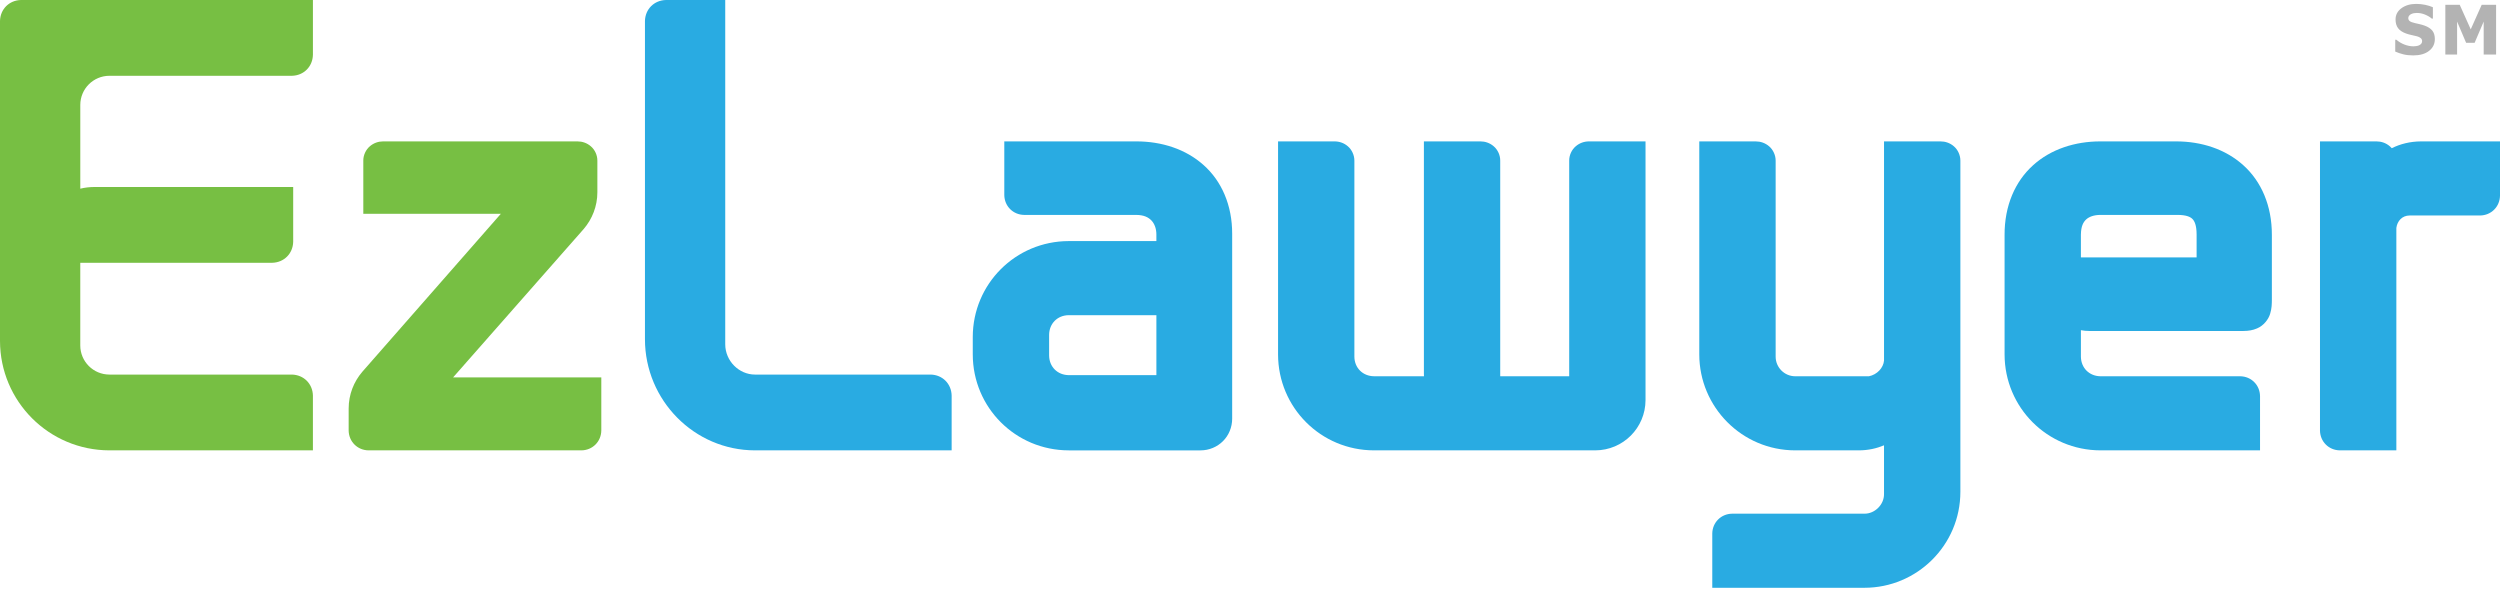
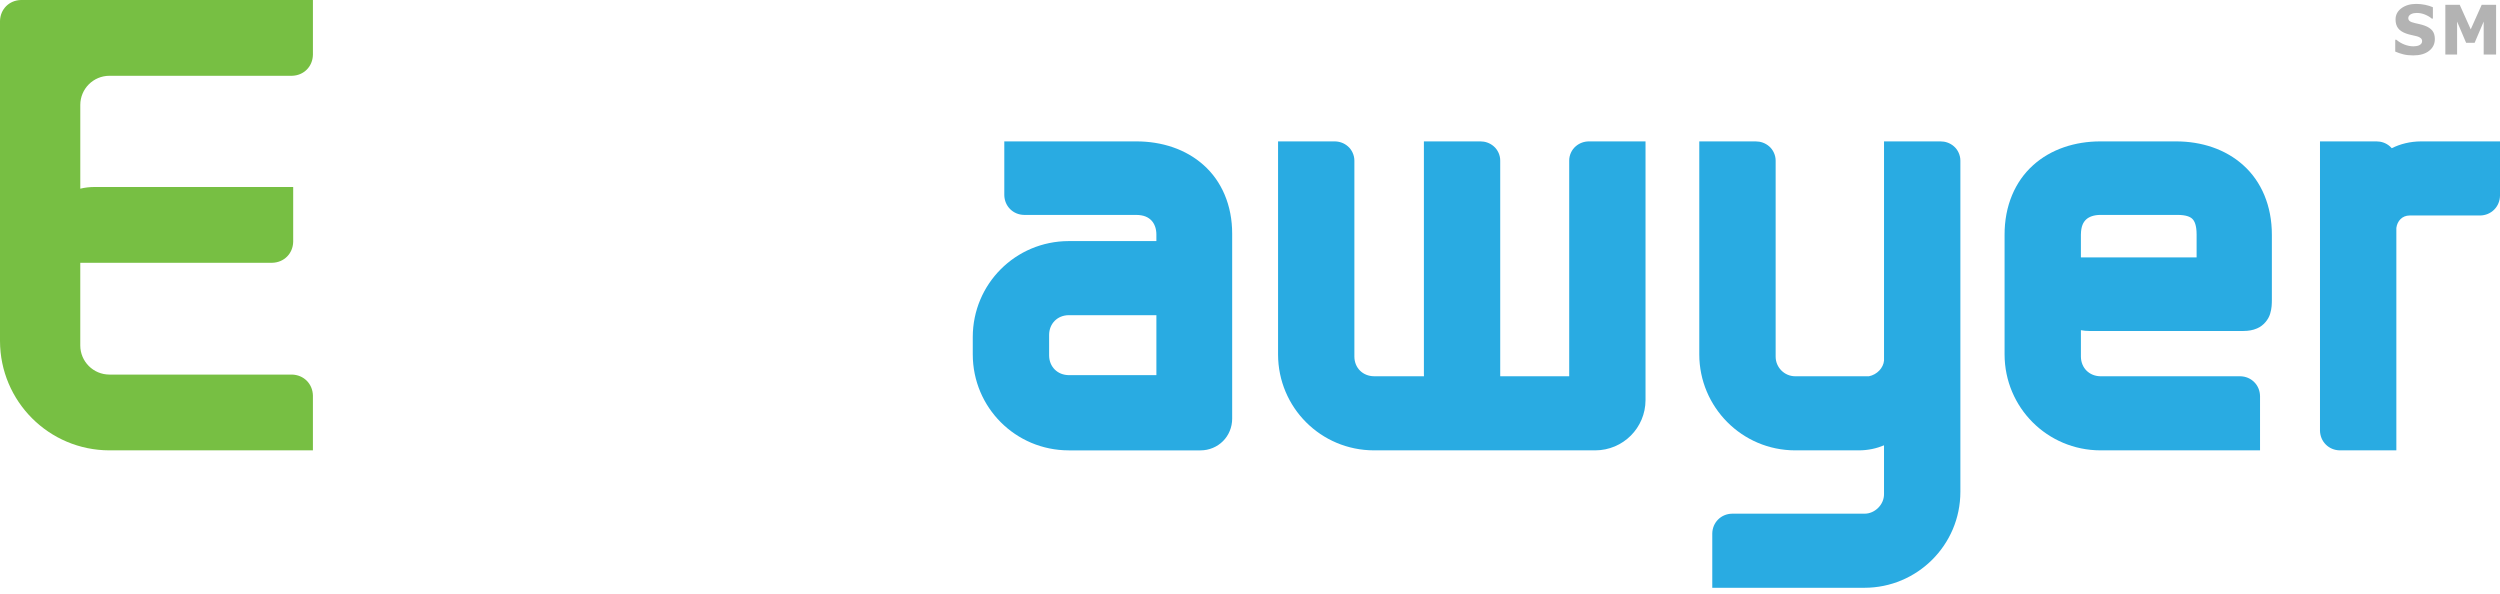
<svg xmlns="http://www.w3.org/2000/svg" version="1.1" id="EzLawyer_Logo_Words" x="0px" y="0px" width="320px" height="76px" viewBox="0 0 320 76" enable-background="new 0 0 320 76" xml:space="preserve">
  <g id="_x3C_G_x3E_EzLawyer_S2v1d2_-_scaled_up_to_H320xW76px_H">
    <g id="_x3C_G_x3E_Ez_3_">
      <path id="_x3C_p_x3E_Resulting_New_E_-_master_3_" fill="#77BF43" d="M14.006,9.701h23.36c1.516-0.034,2.652-1.172,2.688-2.688V0    H14.006c-0.021,0-11.32,0-11.32,0C1.171,0.037,0.036,1.174,0,2.686v40.952c0.014,7.743,6.266,13.994,14.006,14.008h26.047v-7.013    c-0.036-1.515-1.172-2.651-2.688-2.688h-23.36c-2.061-0.003-3.727-1.667-3.73-3.729v-10.58h24.566    c1.514-0.036,2.652-1.172,2.687-2.686v-7.014H12.06c-0.617,0.003-1.216,0.075-1.783,0.216V13.433    C10.279,11.367,11.946,9.704,14.006,9.701z" />
-       <path fill="#77BF43" d="M57.996,48.307l16.733-19.012c1.065-1.253,1.734-2.885,1.734-4.688V20.57    c0.009-0.712-0.333-1.42-0.833-1.84c-0.497-0.434-1.11-0.632-1.71-0.632H49.047c-0.604,0-1.213,0.198-1.712,0.632    c-0.498,0.42-0.843,1.128-0.832,1.84v6.793h17.608l-17.75,20.242c-1.063,1.249-1.733,2.88-1.732,4.686l-0.001,2.813    c0.019,1.42,1.124,2.525,2.543,2.542h27.253c1.42-0.017,2.526-1.122,2.543-2.542v-6.797H57.996z" />
    </g>
    <g id="_x3C_G_x3E_Lawyer_3_">
-       <path fill="#29ABE2" d="M119.128,47.945H96.633c-2.037-0.003-3.798-1.737-3.803-3.874V0h-7.59    c-1.515,0.037-2.652,1.175-2.686,2.688v40.735c0.006,7.809,6.308,14.211,14.079,14.223h25.178v-7.013    C121.777,49.118,120.641,47.979,119.128,47.945z" />
      <path fill="#29ABE2" d="M154.061,21.13c-2.278-2.042-5.354-3.034-8.617-3.032H128.55v6.869c0.02,1.423,1.123,2.525,2.546,2.542    h14.347c1.005,0.012,1.552,0.311,1.942,0.712c0.382,0.407,0.63,1.017,0.632,1.792v0.846h-11.227    c-6.799,0.013-12.265,5.477-12.276,12.276v2.236c0.011,6.798,5.477,12.263,12.276,12.276h12.907h3.173h0.792c0,0,0.006,0,0.012,0    c1.099,0,2.13-0.445,2.865-1.179c0.74-0.735,1.179-1.773,1.179-2.88V29.941C157.729,26.247,156.351,23.165,154.061,21.13z     M134.287,45.515v-2.669c0.017-1.435,1.068-2.489,2.504-2.503h11.182l0.045-0.004v7.68l-11.227-0.002    C135.355,48.001,134.304,46.948,134.287,45.515z" />
      <path fill="#29ABE2" d="M208.878,18.098h-5.479c-0.604,0-1.214,0.199-1.709,0.632c-0.501,0.42-0.843,1.131-0.832,1.84v27.591    h-8.83V20.57c0.012-0.712-0.33-1.42-0.831-1.843c-0.496-0.431-1.105-0.63-1.709-0.63h-7.229v29.795    c0,0.091,0.006,0.18,0.011,0.268h-6.402c-1.436-0.017-2.495-1.071-2.507-2.503V20.57c0.006-0.709-0.336-1.42-0.832-1.84    c-0.495-0.433-1.104-0.632-1.709-0.632h-7.229V45.37c0.012,6.797,5.475,12.263,12.276,12.276h28.323    c3.56-0.006,6.432-2.878,6.437-6.437V18.098H208.878z" />
      <path fill="#29ABE2" d="M250.099,18.73c-0.496-0.434-1.111-0.632-1.715-0.632h-7.229v28.06c-0.086,0.933-0.89,1.796-1.932,2.004    h-9.439c-1.396-0.003-2.501-1.153-2.501-2.503v-25.09c0.006-0.707-0.336-1.416-0.831-1.837c-0.502-0.434-1.111-0.632-1.715-0.632    h-7.229V45.37c0.006,6.731,5.463,12.271,12.275,12.276h8.146c1.208-0.003,2.284-0.251,3.225-0.646v6.25    c0.005,0.653-0.274,1.283-0.747,1.753c-0.473,0.473-1.1,0.752-1.755,0.749h-16.94c-1.419,0.02-2.523,1.122-2.541,2.543v6.941    h19.481c6.733-0.002,12.271-5.46,12.276-12.276V20.567C250.936,19.861,250.594,19.151,250.099,18.73z" />
      <path fill="#29ABE2" d="M287.148,21.154c-2.284-2.065-5.36-3.058-8.625-3.056h-9.661c-3.264-0.001-6.346,0.991-8.63,3.056    c-2.29,2.058-3.663,5.177-3.646,8.931V45.37c0.012,6.798,5.475,12.263,12.276,12.276h20.422v-6.941    c-0.017-1.421-1.122-2.526-2.541-2.543h-17.881c-1.436-0.017-2.489-1.068-2.506-2.503v-3.396c0.347,0.068,0.706,0.102,1.065,0.101    h19.749c0.604-0.003,1.18-0.086,1.731-0.328c0.855-0.351,1.476-1.181,1.675-1.87c0.217-0.697,0.217-1.278,0.223-1.788v-8.293    C290.811,26.331,289.443,23.212,287.148,21.154z M266.356,30.013c0.017-1.075,0.308-1.573,0.666-1.918    c0.37-0.342,0.975-0.584,1.84-0.587h9.878c1.145,0.006,1.646,0.268,1.896,0.525c0.257,0.255,0.53,0.79,0.53,1.979v2.938h-14.811    V30.013z" />
      <path fill="#29ABE2" d="M318.251,18.098h-8.368c-1.396,0.009-2.666,0.333-3.736,0.872c-0.08-0.087-0.16-0.168-0.245-0.242    c-0.495-0.432-1.105-0.63-1.715-0.63h-7.229v37.006c0.017,1.42,1.122,2.525,2.546,2.542h7.229V29.172    c0.12-0.9,0.758-1.592,1.709-1.589h9.012c1.425-0.019,2.523-1.125,2.547-2.545v-6.94H318.251z" />
    </g>
    <g id="_x3C_G_x3E_SM_-_objects__x28_from_font_size_3pt_x29__3_">
      <path fill="#B3B3B3" d="M308.901,7.092c-0.489,0-0.917-0.047-1.287-0.141c-0.367-0.094-0.709-0.211-1.024-0.35V5.088h0.145    c0.319,0.271,0.67,0.479,1.057,0.624c0.382,0.145,0.758,0.218,1.117,0.218c0.091,0,0.21-0.01,0.364-0.03    c0.148-0.02,0.268-0.052,0.358-0.094c0.111-0.048,0.205-0.115,0.282-0.202s0.117-0.202,0.117-0.345    c0-0.159-0.063-0.289-0.188-0.389s-0.276-0.172-0.45-0.218c-0.216-0.057-0.45-0.111-0.694-0.163    c-0.245-0.051-0.476-0.114-0.689-0.188c-0.493-0.173-0.846-0.407-1.06-0.701c-0.214-0.293-0.319-0.661-0.319-1.102    c0-0.595,0.251-1.077,0.755-1.447c0.505-0.367,1.134-0.552,1.889-0.552c0.379,0,0.755,0.039,1.128,0.115    c0.376,0.077,0.712,0.181,1.008,0.312V2.38h-0.143c-0.233-0.203-0.523-0.374-0.865-0.513c-0.339-0.14-0.689-0.209-1.049-0.209    c-0.136,0-0.262,0.01-0.376,0.03c-0.108,0.02-0.228,0.058-0.347,0.115c-0.103,0.046-0.188,0.113-0.263,0.204    c-0.068,0.088-0.108,0.19-0.108,0.301c0,0.162,0.058,0.292,0.177,0.386c0.114,0.097,0.337,0.183,0.667,0.259    c0.214,0.049,0.419,0.096,0.615,0.141c0.199,0.045,0.41,0.108,0.638,0.188c0.438,0.159,0.77,0.375,0.985,0.642    c0.211,0.271,0.319,0.625,0.319,1.067c0,0.632-0.247,1.141-0.746,1.525C310.417,6.9,309.745,7.092,308.901,7.092z" />
      <path fill="#B3B3B3" d="M319.5,6.977h-1.589V2.76l-1.159,2.722h-1.088l-1.156-2.722v4.217h-1.504V0.615h1.84l1.41,3.14l1.403-3.14    h1.843V6.977z" />
    </g>
  </g>
  <g>
</g>
  <g>
</g>
  <g>
</g>
  <g>
</g>
  <g>
</g>
  <g>
</g>
  <g>
</g>
  <g>
</g>
  <g>
</g>
</svg>